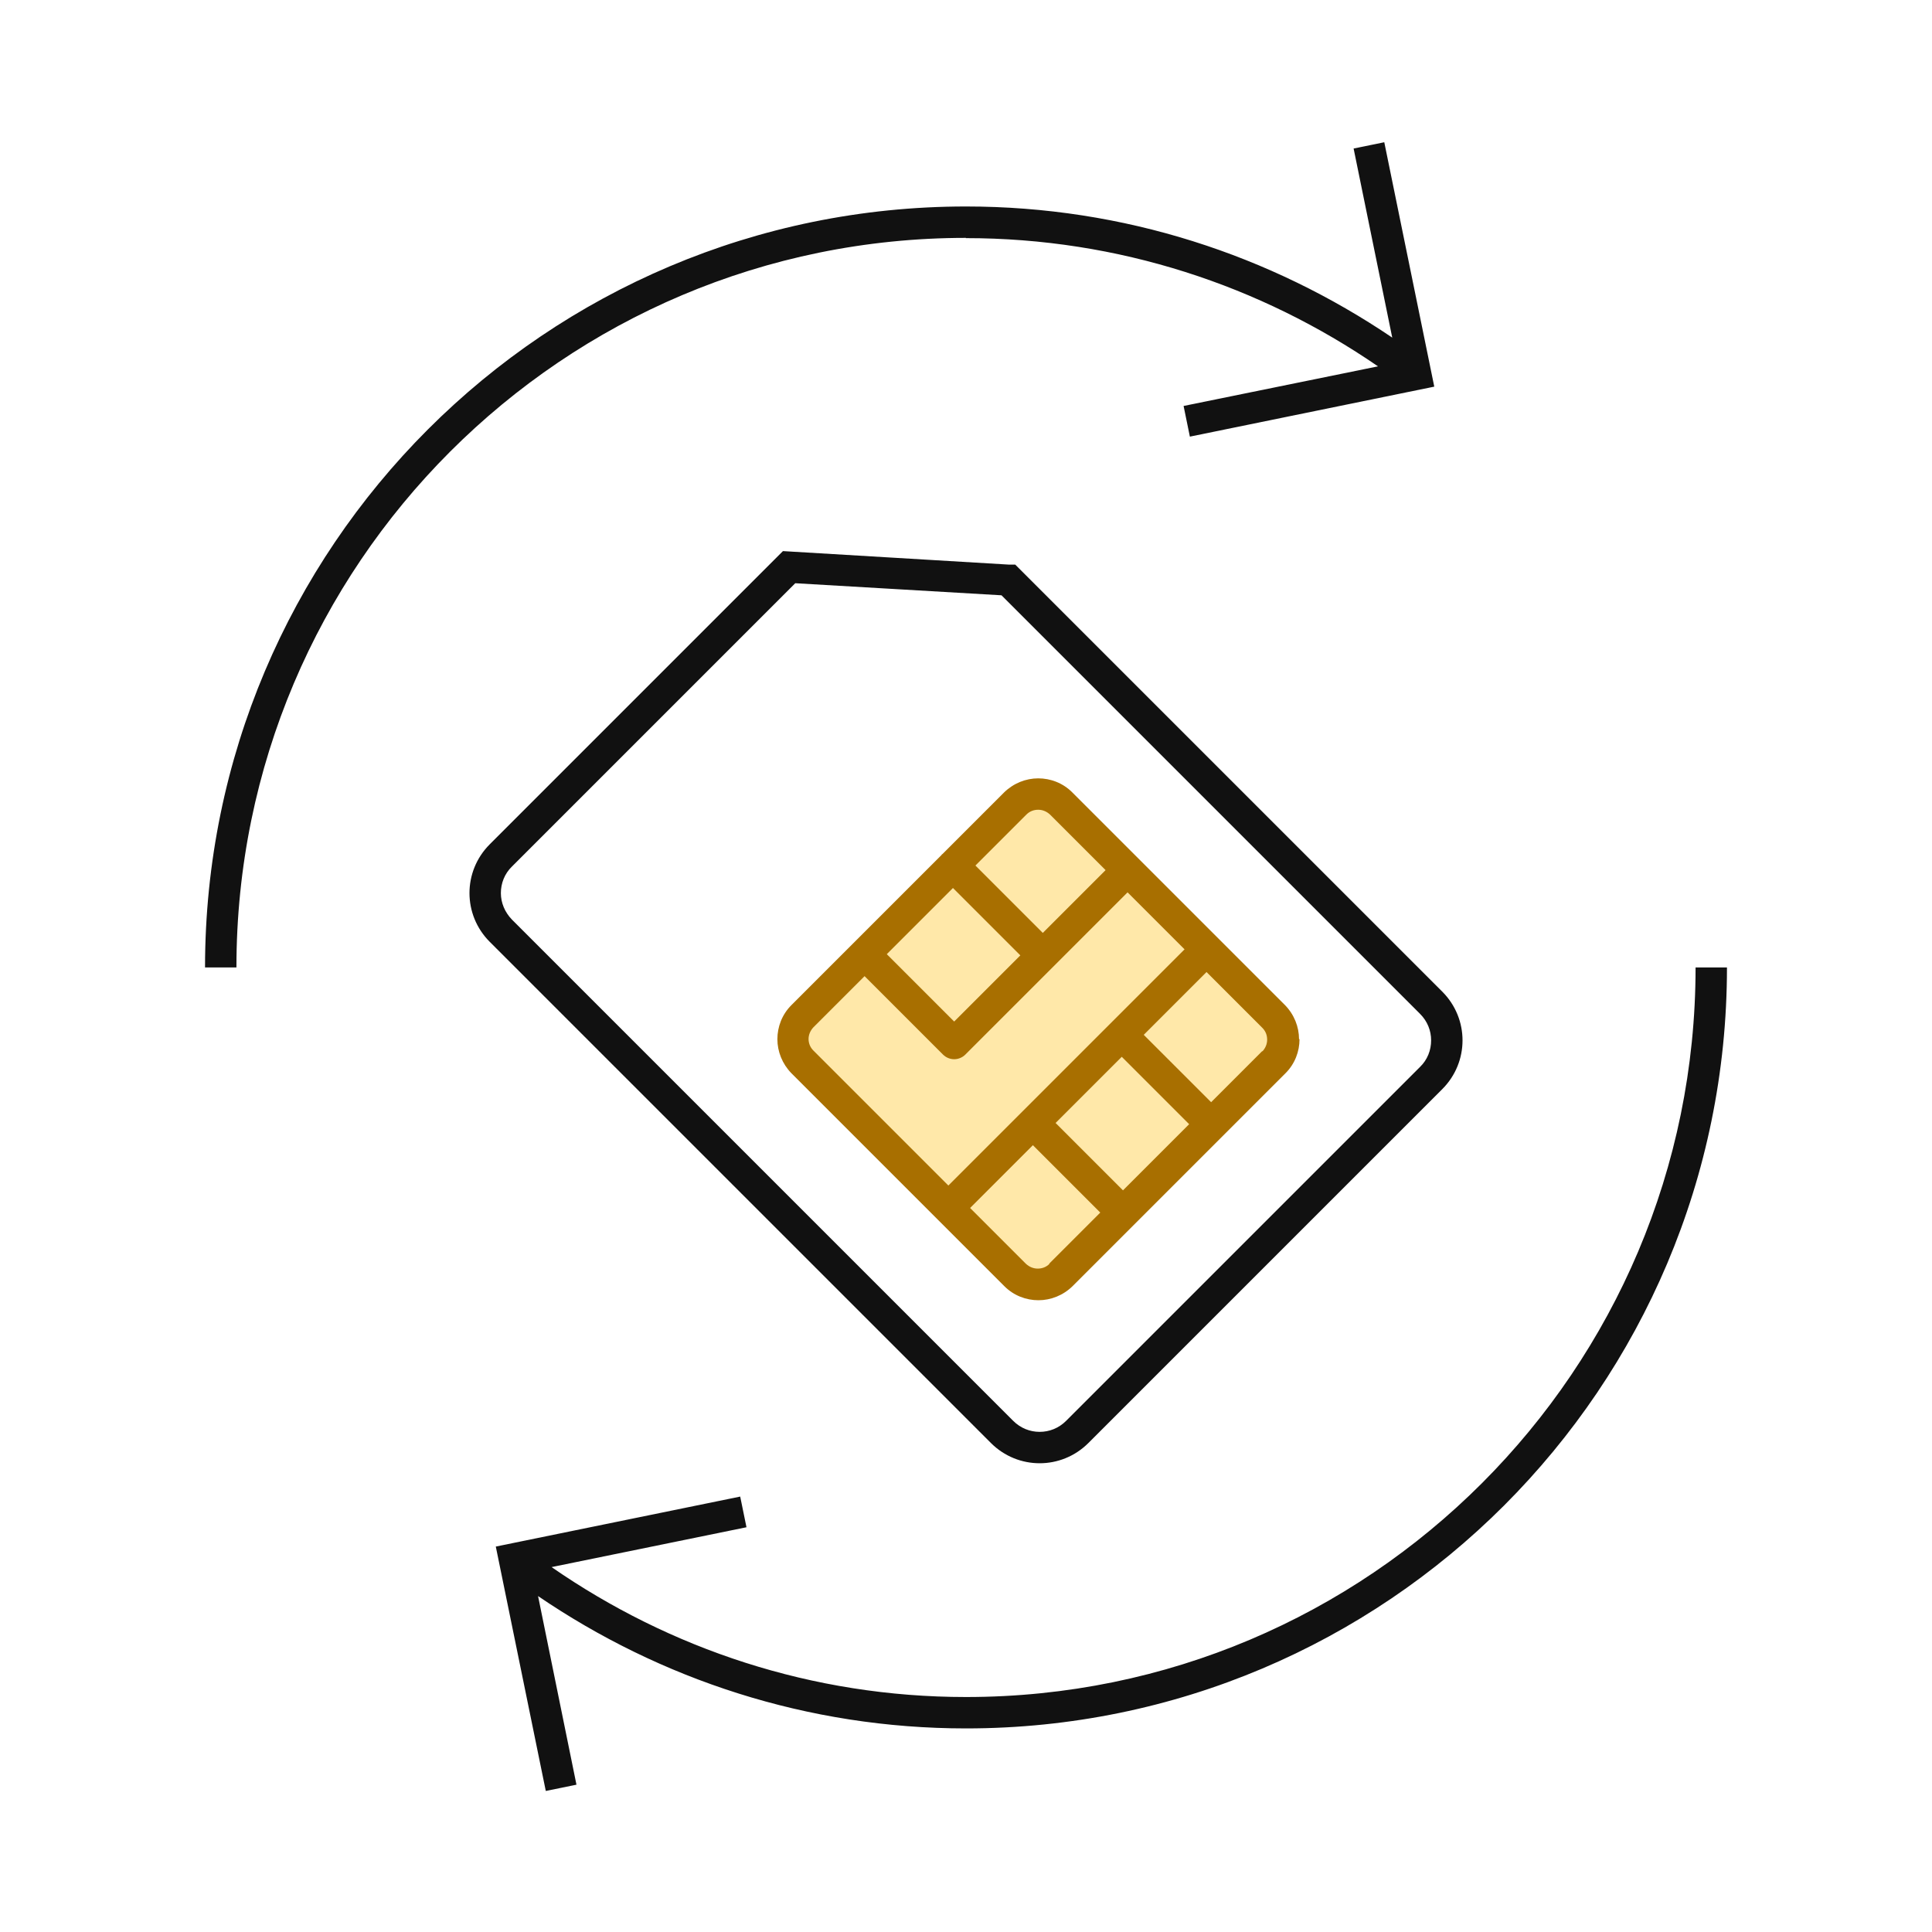
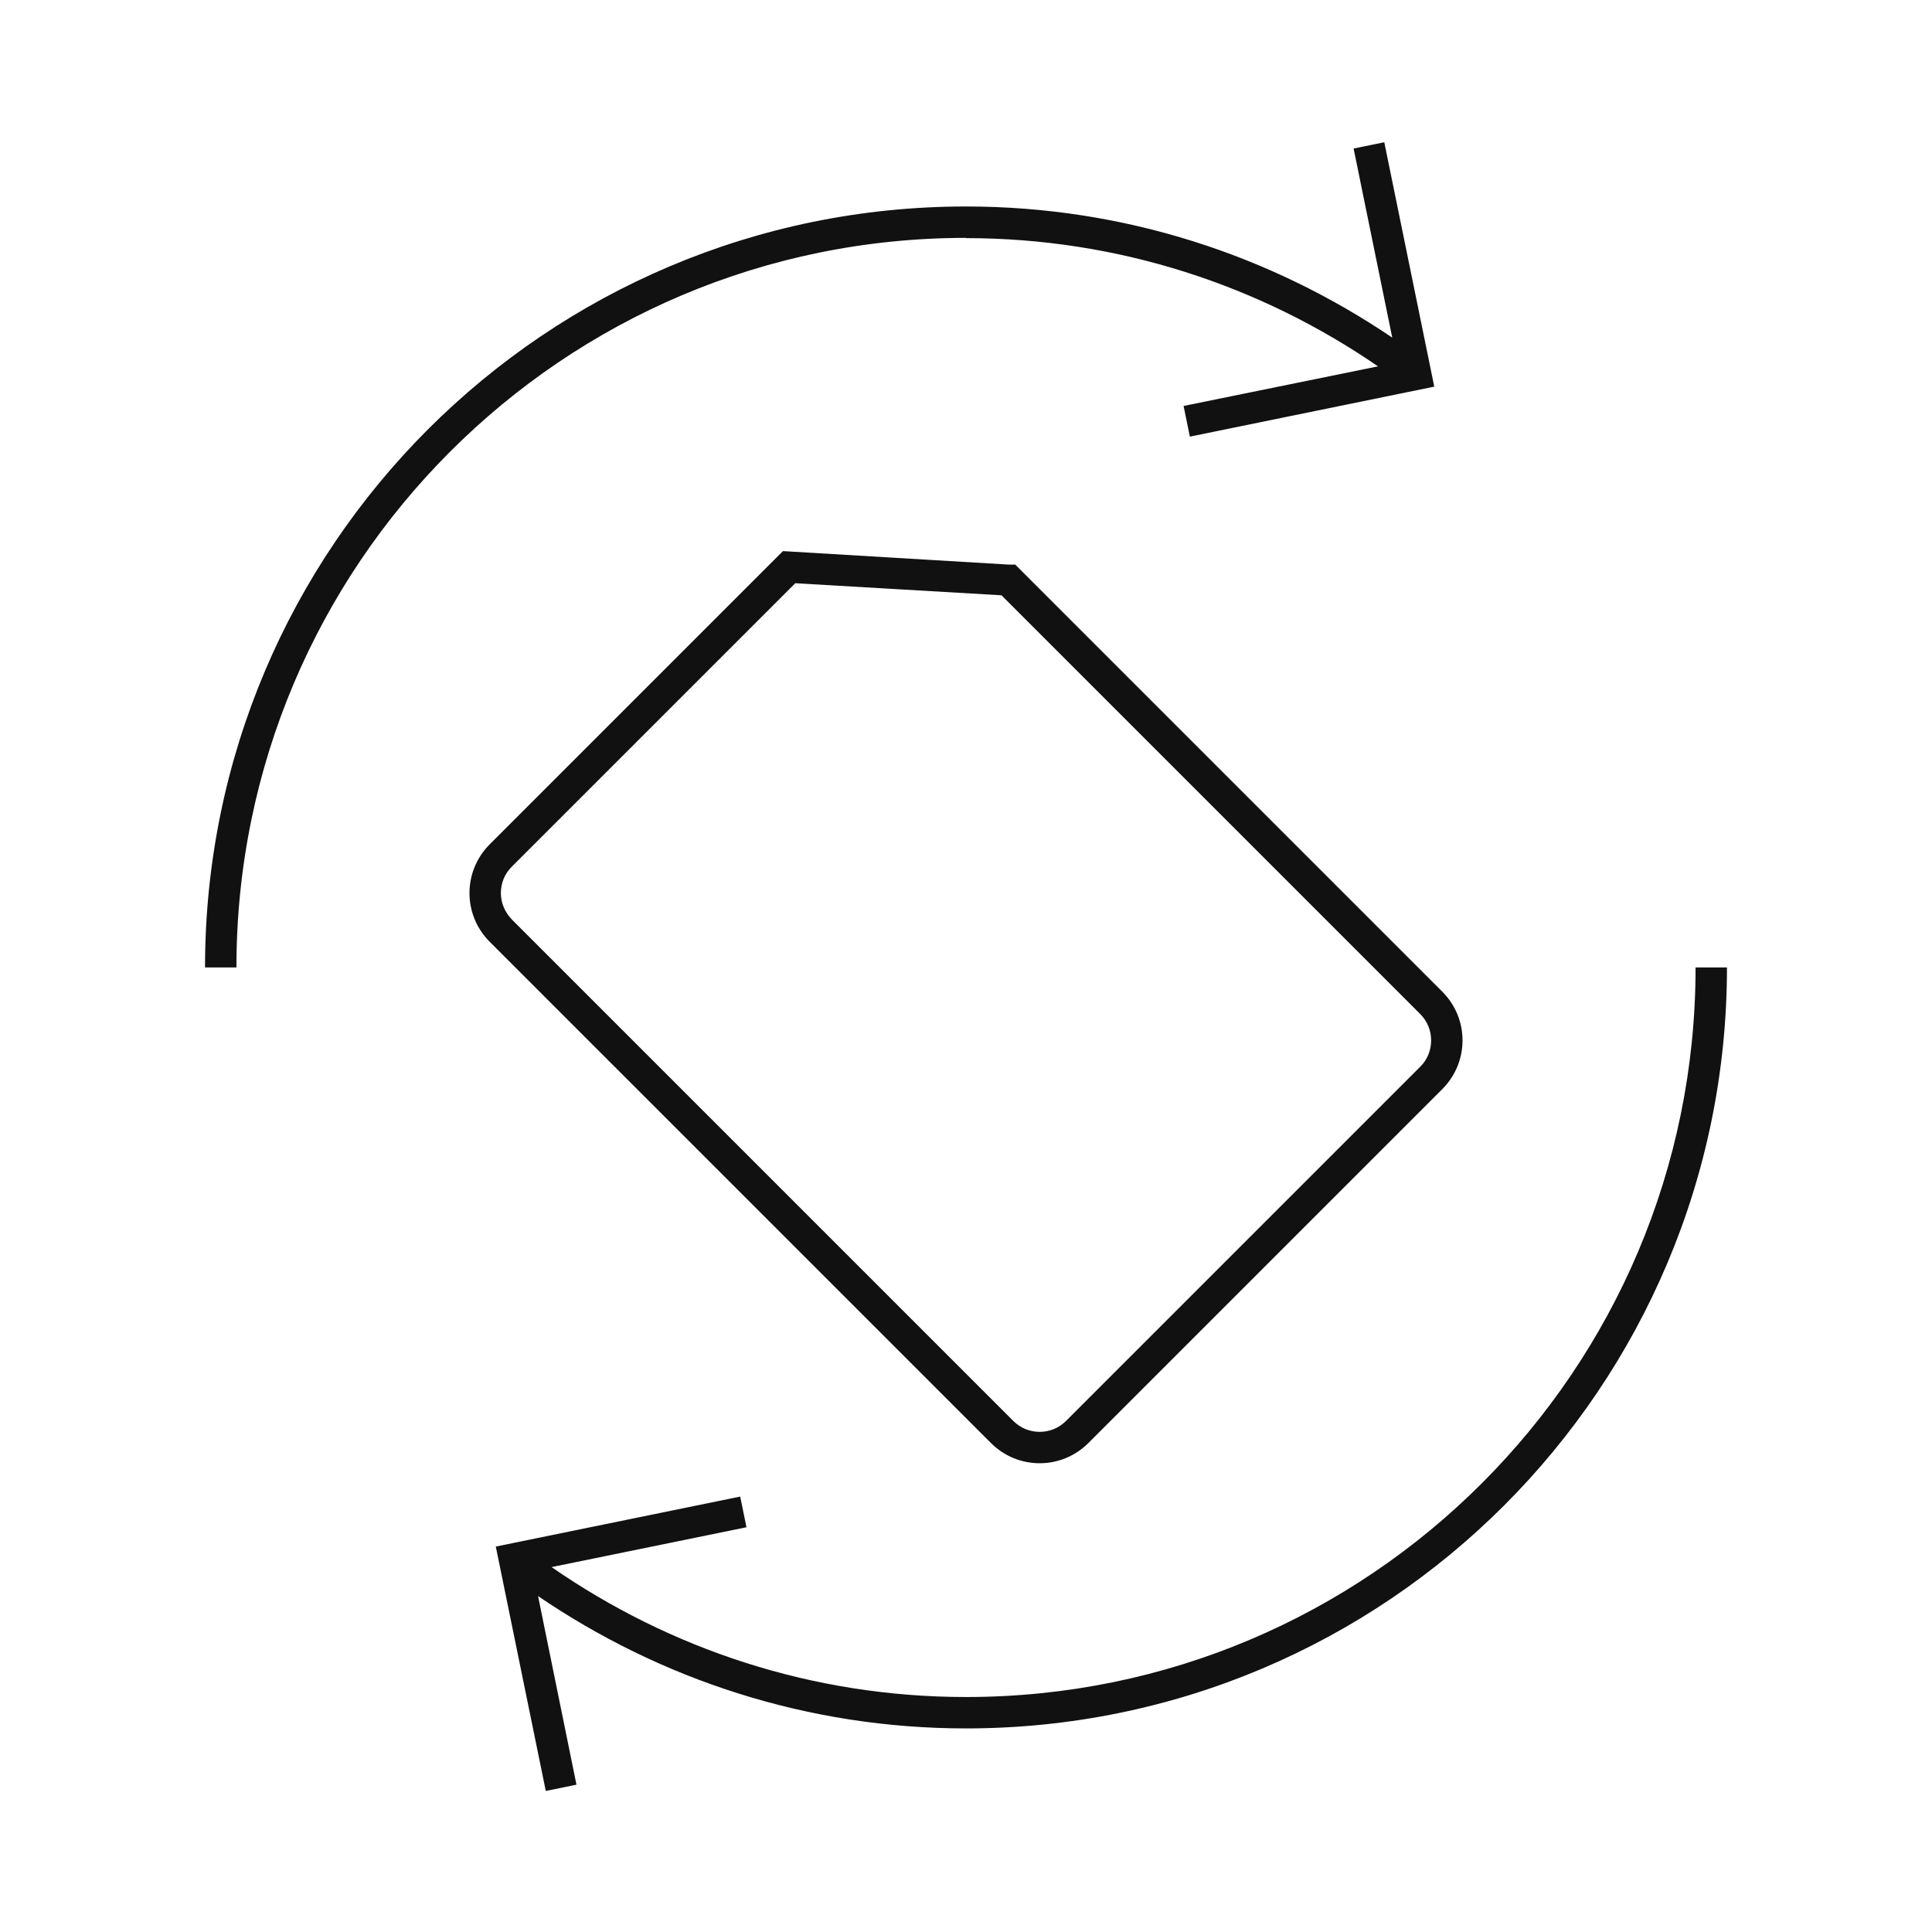
<svg xmlns="http://www.w3.org/2000/svg" id="a" width="80" height="80" viewBox="0 0 80 80">
-   <path d="M43.94,33.27l8.81,8.81c.52,.52,.52,1.37,0,1.89l-8.81,8.81c-.52,.52-1.37,.52-1.89,0l-8.81-8.81c-.52-.52-.52-1.37,0-1.89l8.81-8.81c.52-.52,1.37-.52,1.89,0Z" fill="#ffe8a9" />
-   <path d="M53.79,43.03c0-.51-.2-1.02-.58-1.41l-6.05-6.05s0,0,0,0,0,0,0,0l-2.76-2.76h0c-.39-.39-.9-.58-1.41-.58-.51,0-1.02,.2-1.41,.58l-2.56,2.56s-.01,0-.02,.01,0,.01-.01,.02l-6.22,6.22c-.39,.39-.58,.9-.58,1.41,0,.51,.2,1.02,.58,1.41l6.05,6.05s0,0,0,0,0,0,0,0l2.77,2.77c.39,.39,.9,.58,1.41,.58,.51,0,1.02-.2,1.41-.58l2.58-2.58s0,0,0,0,0,0,0,0l3.66-3.66s0,0,0,0,0,0,0,0l2.58-2.58c.39-.39,.58-.9,.58-1.41Zm-11.29-9.3c.14-.14,.31-.2,.49-.2,.18,0,.35,.07,.49,.2l.46-.46-.46,.46,2.3,2.3-2.6,2.6-2.79-2.79,2.12-2.12Zm-3.04,3.04l2.79,2.79-2.74,2.74-2.79-2.79,2.74-2.74Zm-5.98,6.26c0-.18,.07-.35,.2-.49l2.12-2.12,3.25,3.25c.12,.12,.29,.19,.46,.19s.34-.07,.46-.19l6.72-6.72,2.36,2.36-3.06,3.06h0l-3.66,3.66s0,0,0,0,0,0,0,0l-3.06,3.06-5.59-5.59c-.14-.14-.2-.31-.2-.49Zm13.02,6.26l-2.79-2.79,2.74-2.74,2.79,2.79-2.74,2.74Zm-3.04,3.04c-.14,.14-.31,.2-.49,.2-.18,0-.35-.07-.49-.2l-2.31-2.31,2.6-2.6,2.79,2.79-2.12,2.12Zm8.81-8.81l-2.12,2.12-2.79-2.79,2.6-2.6,2.31,2.31c.14,.14,.2,.31,.2,.49,0,.18-.07,.35-.2,.49Z" fill="#a86f00" />
  <path d="M43.05,60.59c.73,0,1.46-.28,2.02-.84l14.65-14.65c.56-.56,.84-1.29,.84-2.02,0-.73-.28-1.46-.84-2.02l-17.68-17.68h-.25s-9.37-.56-9.37-.56l-12.14,12.14c-.56,.56-.84,1.29-.84,2.02,0,.73,.28,1.46,.84,2.02l20.75,20.75c.56,.56,1.29,.84,2.02,.84Zm-22.31-23.61c0-.4,.15-.8,.46-1.1l11.73-11.73,8.54,.5,17.33,17.33c.31,.31,.46,.7,.46,1.1,0,.4-.15,.8-.46,1.1l-14.65,14.65c-.31,.31-.7,.46-1.1,.46-.4,0-.79-.15-1.1-.46l-20.75-20.75c-.3-.31-.46-.7-.46-1.1ZM40,9.85c-8.35,0-15.89,3.38-21.36,8.85-5.47,5.47-8.85,13.02-8.85,21.36h-1.3c0-17.4,14.11-31.51,31.51-31.51,6.55,0,12.61,2.02,17.65,5.43l-1.6-7.83,1.27-.26,2.07,10.12-10.12,2.07-.26-1.27,8.05-1.64c-4.86-3.34-10.73-5.31-17.07-5.31Zm31.51,30.21c0,17.4-14.11,31.51-31.51,31.51-6.58,0-12.67-2.04-17.72-5.48l1.59,7.81h0s-1.27,.26-1.27,.26l-2.07-10.12,10.12-2.07,.26,1.27-8.07,1.65c4.88,3.38,10.78,5.38,17.16,5.38,8.35,0,15.89-3.38,21.36-8.85,5.47-5.47,8.85-13.02,8.85-21.36h1.3Z" fill="#111" />
</svg>